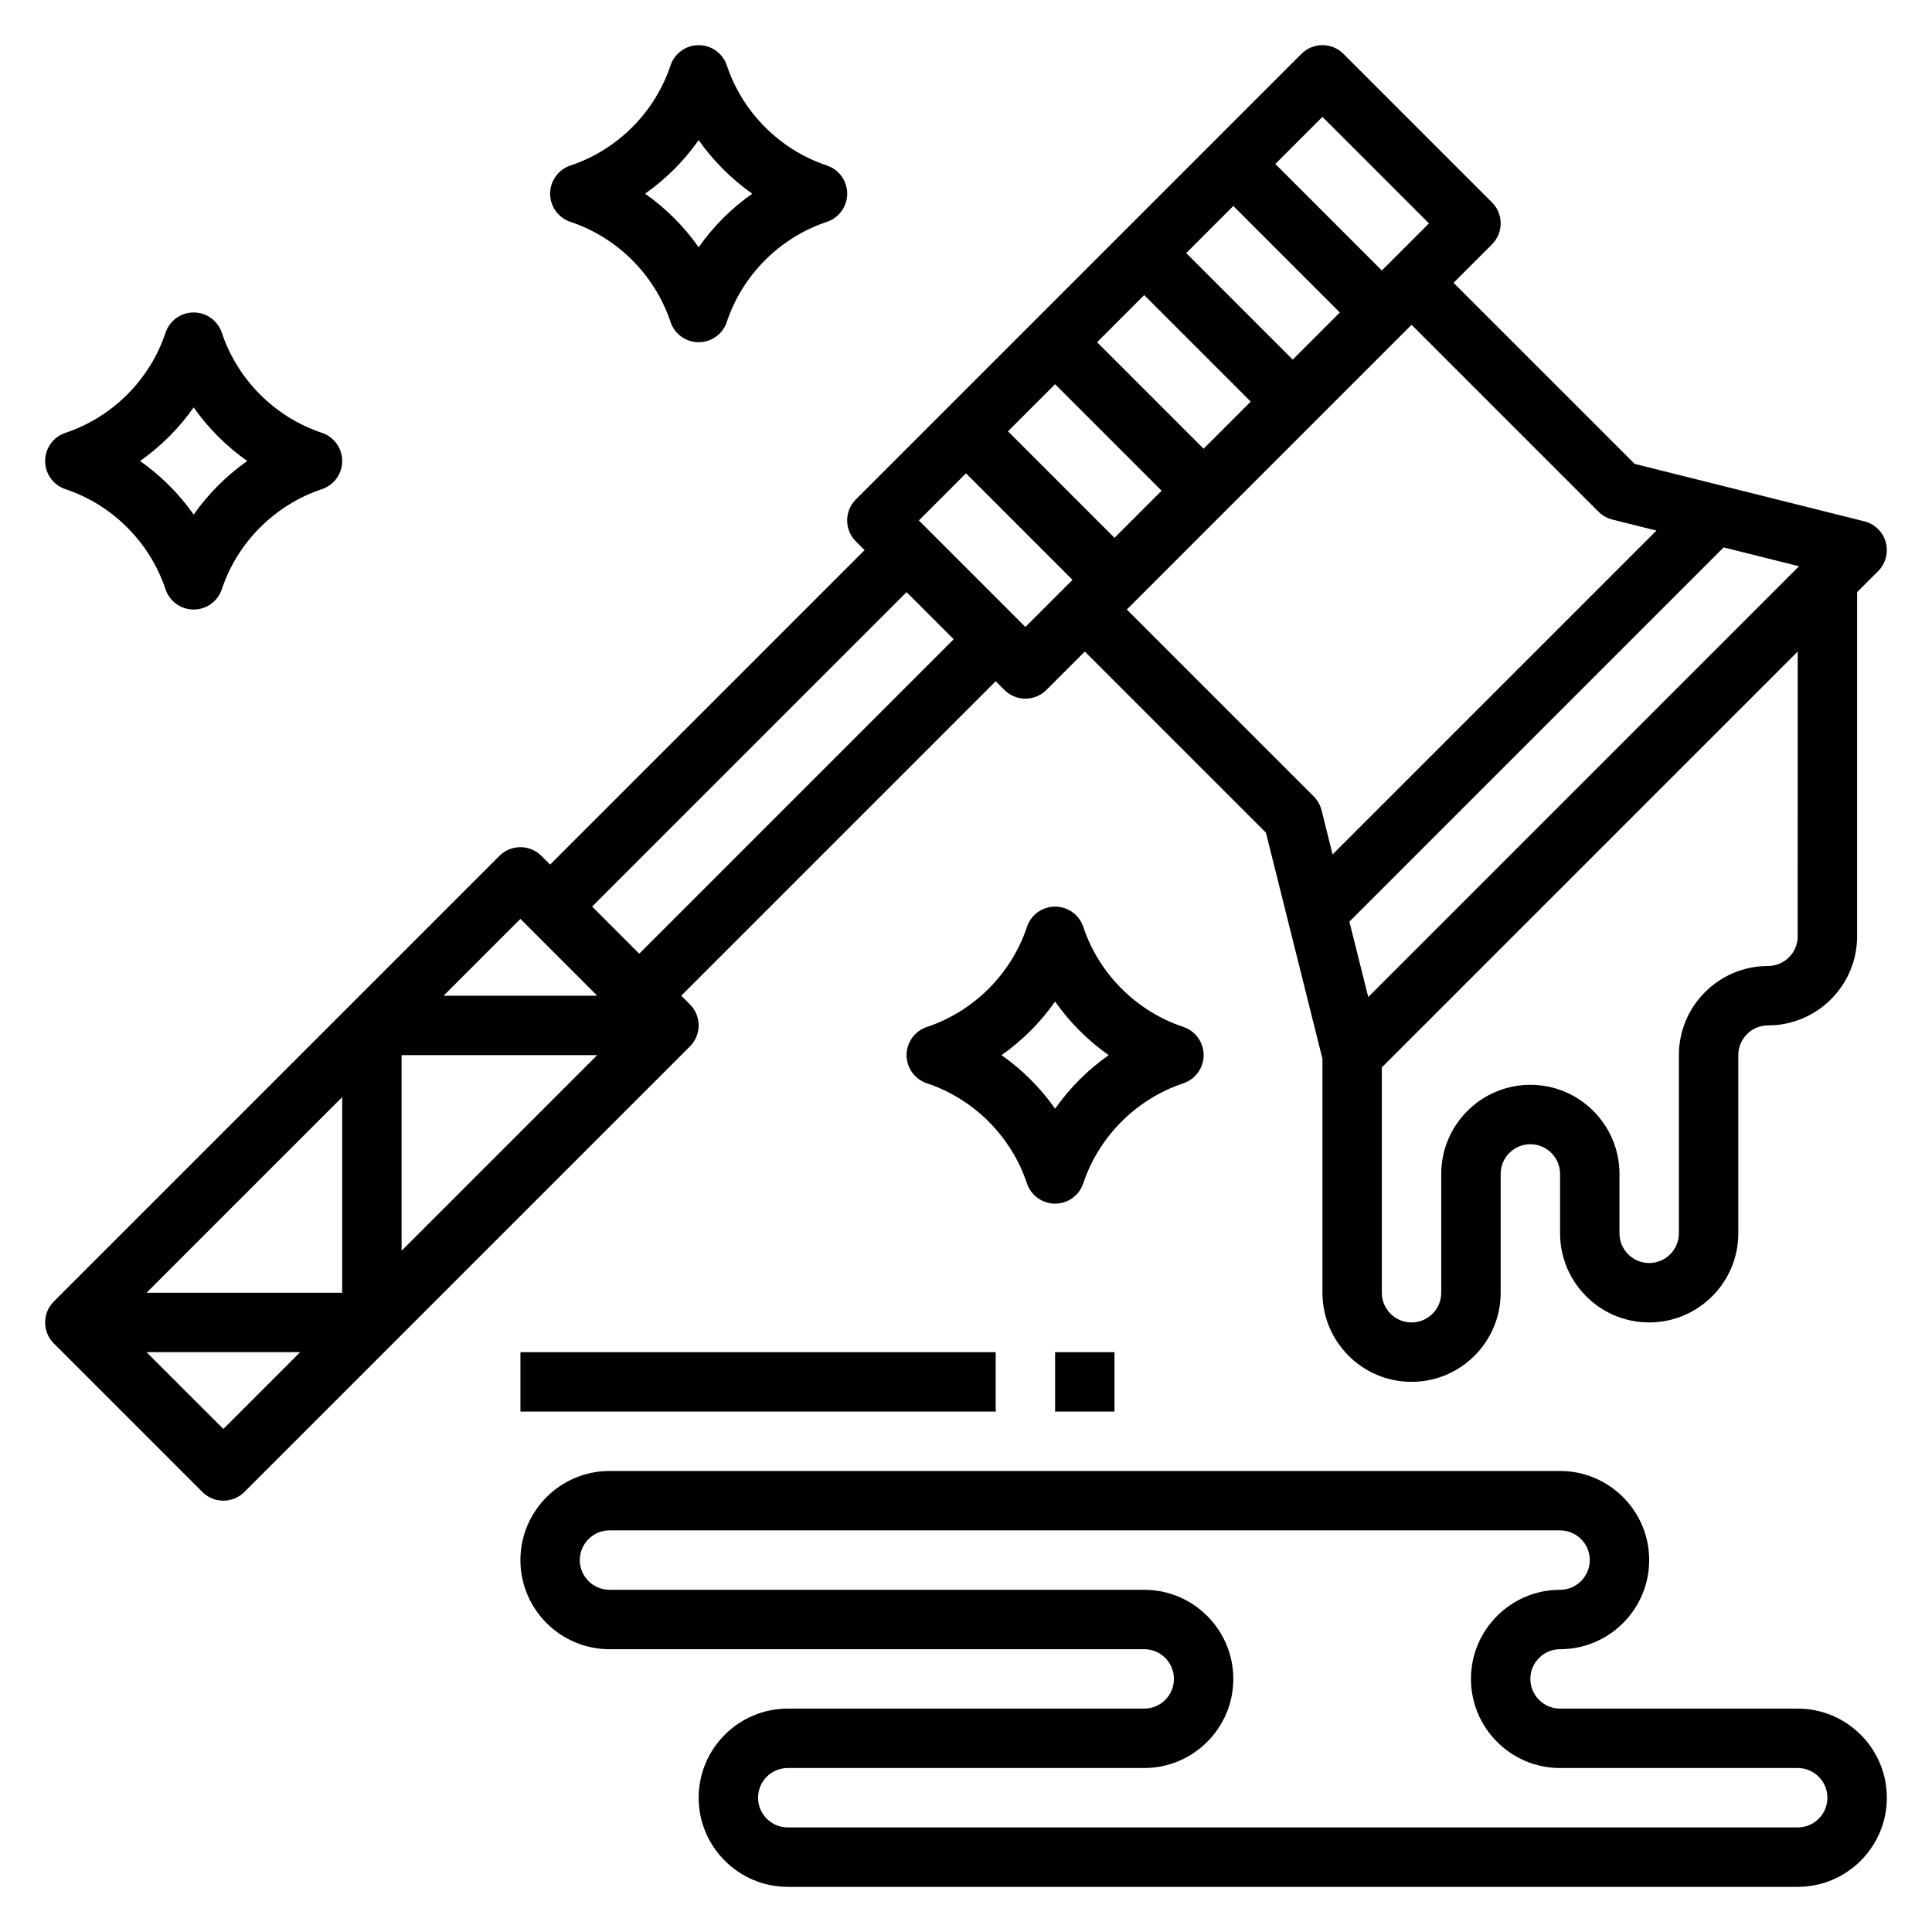
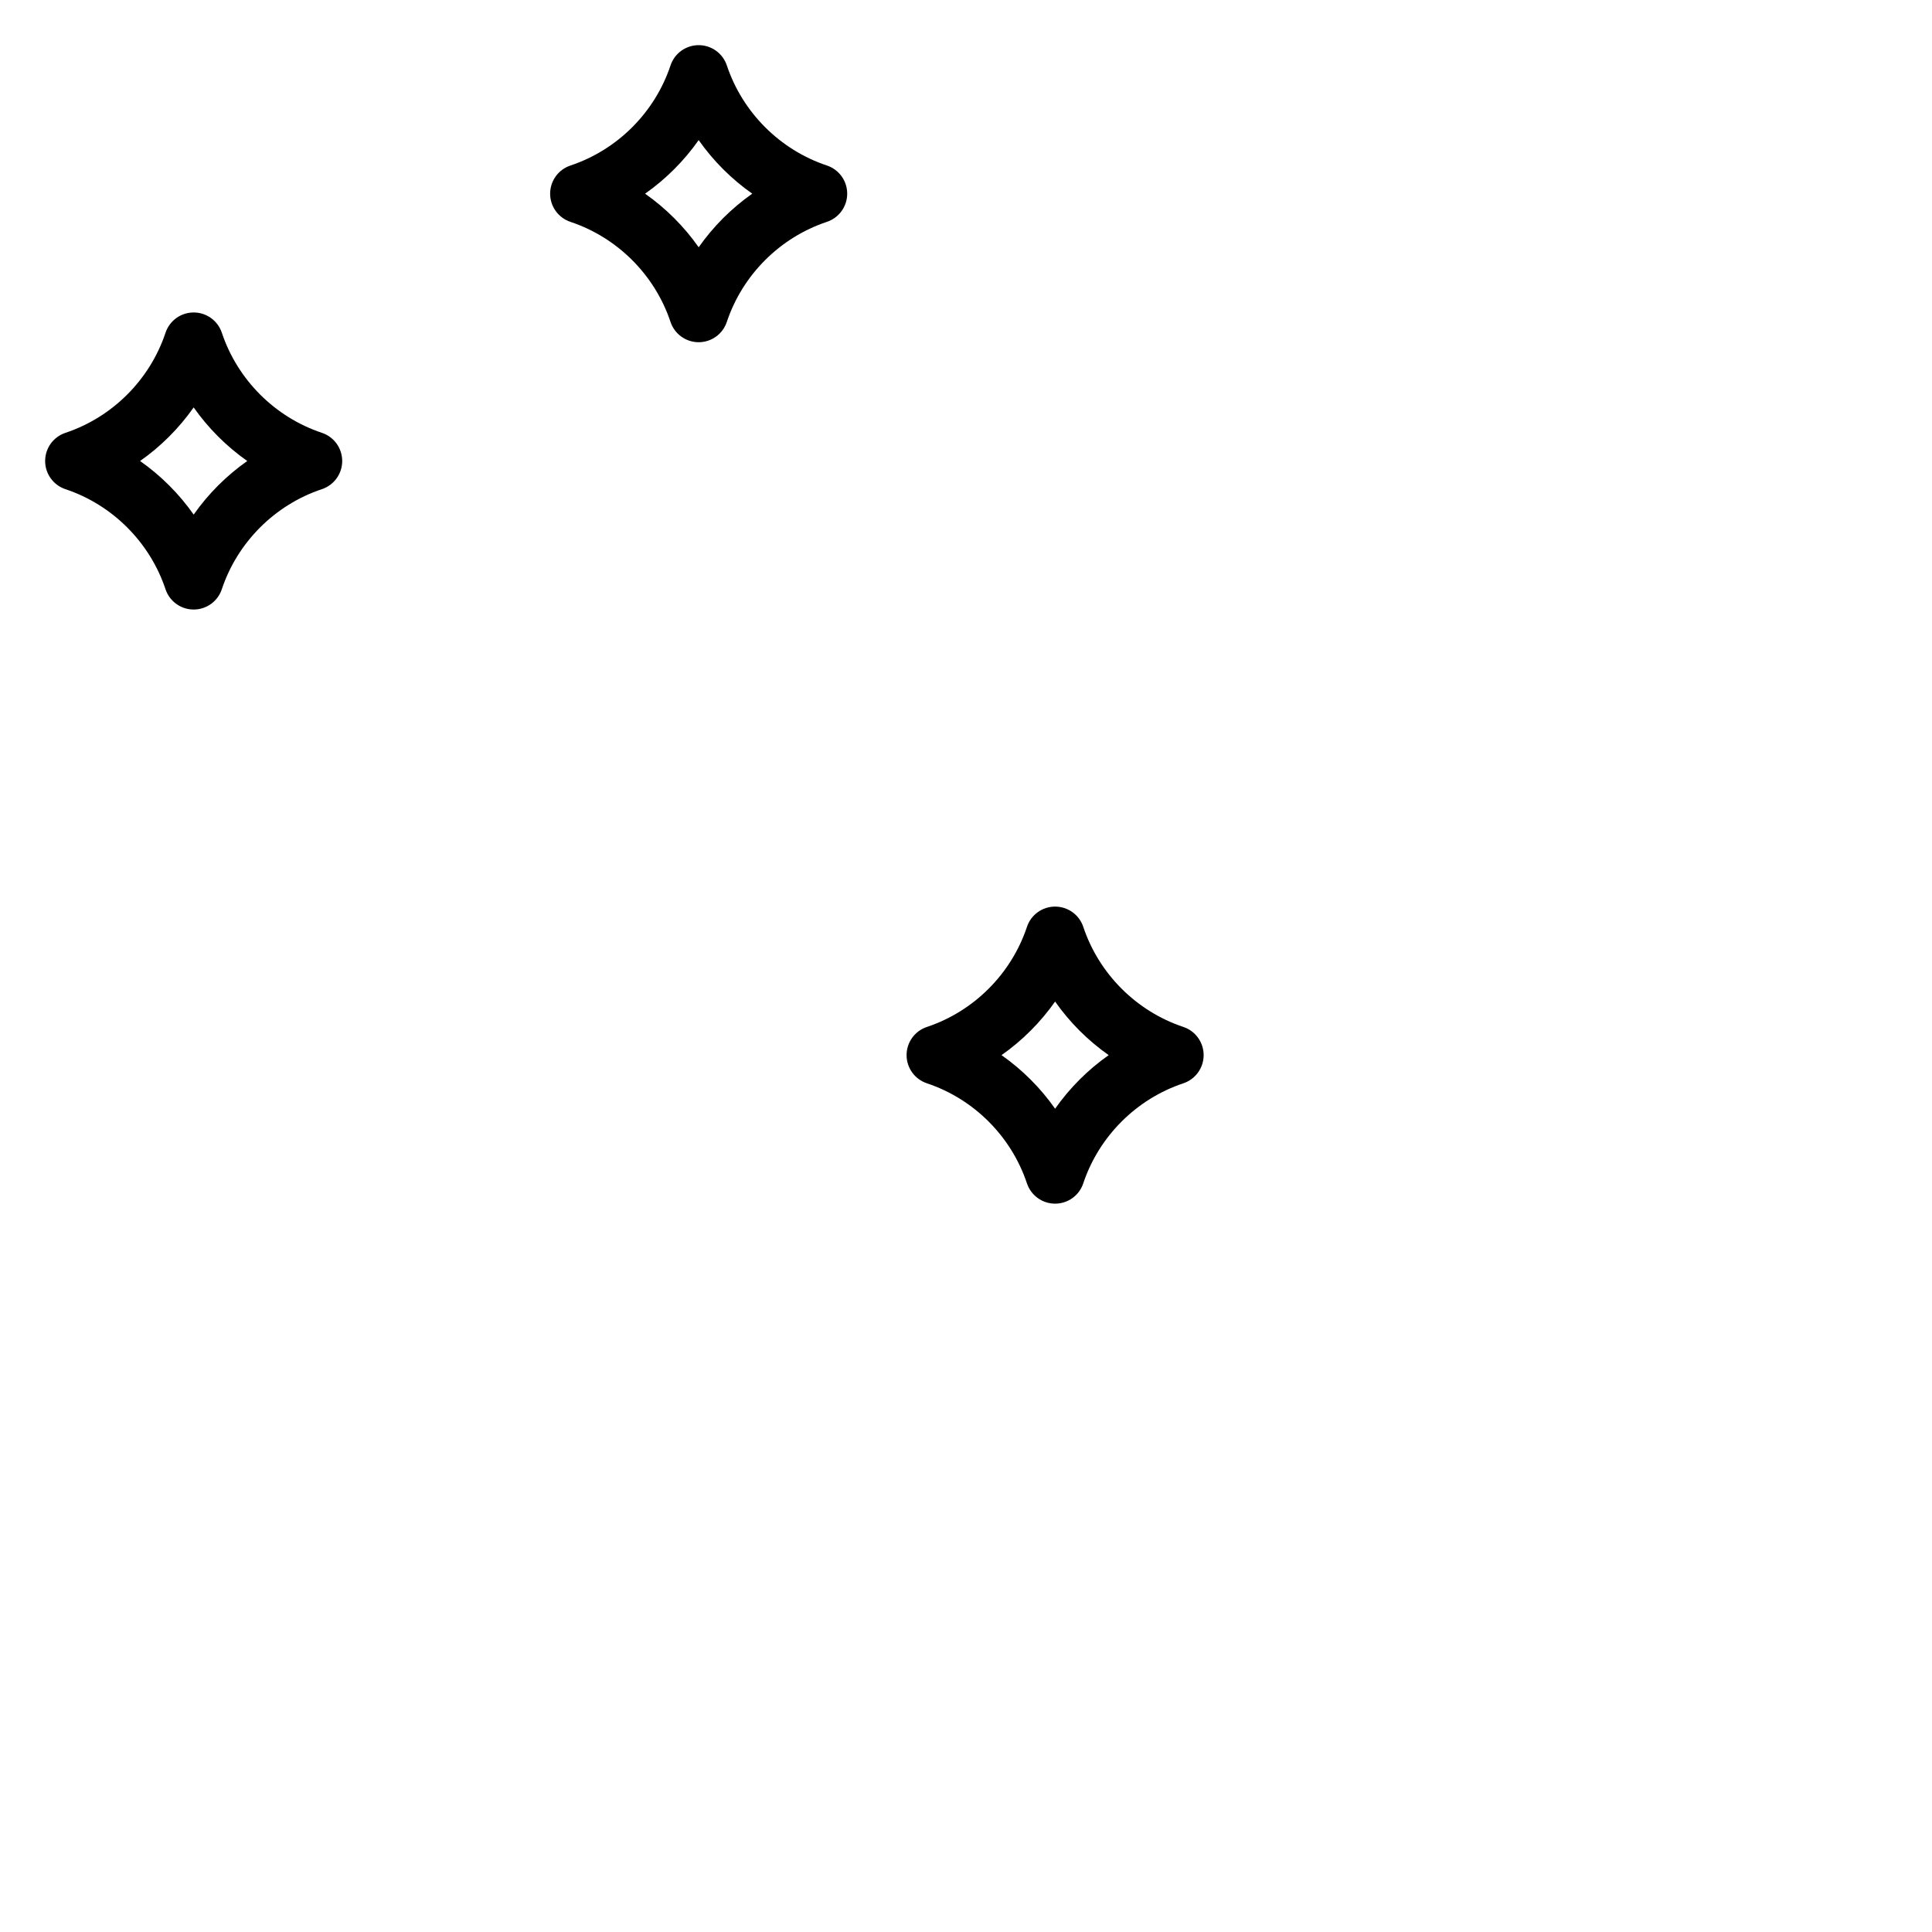
<svg xmlns="http://www.w3.org/2000/svg" fill="#000000" width="800px" height="800px" version="1.1" viewBox="144 144 512 512">
  <g>
-     <path d="m248.13 500.02 78.711-78.711c3.078-3.078 3.078-8.055 0-11.133l-2.305-2.305 83.332-83.332 2.305 2.305c1.535 1.535 3.551 2.305 5.566 2.305 2.016 0 4.031-0.77 5.566-2.305l10.18-10.18 47.996 47.996 14.977 59.914v62.016c0 13.02 10.598 23.617 23.617 23.617s23.617-10.598 23.617-23.617v-31.488c0-4.336 3.527-7.871 7.871-7.871s7.871 3.535 7.871 7.871v15.742c0 13.02 10.598 23.617 23.617 23.617 13.02 0 23.617-10.598 23.617-23.617v-47.23c0-4.336 3.527-7.871 7.871-7.871 13.02 0 23.617-10.598 23.617-23.617v-91.203l5.566-5.566c2.008-2.008 2.777-4.938 2.023-7.668-0.762-2.731-2.93-4.848-5.684-5.535l-60.852-15.215-48.004-47.996 10.18-10.18c3.078-3.078 3.078-8.055 0-11.133l-39.359-39.359c-3.078-3.078-8.055-3.078-11.133 0l-118.08 118.08c-3.078 3.078-3.078 8.055 0 11.133l2.309 2.305-83.336 83.336-2.305-2.305c-3.078-3.078-8.055-3.078-11.133 0l-39.352 39.352c-0.008 0.008-0.008 0.008-0.016 0.016l-78.711 78.711c-3.078 3.078-3.078 8.055 0 11.133l39.359 39.359c1.535 1.531 3.551 2.305 5.566 2.305s4.031-0.77 5.566-2.305l39.352-39.352c0.008-0.012 0.008-0.012 0.016-0.02zm2.297-76.406h51.844l-51.844 51.848zm-15.742 62.977h-51.848l51.848-51.844zm251.9-247.29-28.227-28.23 12.484-12.484 28.227 28.227zm-11.129 11.129-12.484 12.484-28.23-28.227 12.484-12.488zm-23.617 23.617-12.484 12.484-28.23-28.23 12.484-12.484zm168.57 118.08c0 4.336-3.527 7.871-7.871 7.871-13.02 0-23.617 10.598-23.617 23.617v47.23c0 4.336-3.527 7.871-7.871 7.871s-7.871-3.535-7.871-7.871v-15.742c0-13.02-10.598-23.617-23.617-23.617-13.02 0-23.617 10.598-23.617 23.617v31.488c0 4.336-3.527 7.871-7.871 7.871s-7.871-3.535-7.871-7.871v-59.719l110.21-110.21zm-113.81 16.094-5-19.973 99.18-99.18 19.973 4.992zm64.676-126.54 11.699 2.93-85.82 85.816-2.93-11.707c-0.348-1.387-1.062-2.644-2.07-3.652l-49.539-49.535 75.461-75.461 49.539 49.539c1.008 1.008 2.273 1.723 3.66 2.07zm-76.816-106.71 28.23 28.23-12.484 12.484-28.23-28.23zm-94.461 94.465 28.227 28.23-12.484 12.484-28.23-28.23zm-15.746 31.488 12.484 12.484-83.332 83.332-12.484-12.484zm-102.34 86.59 2.305 2.305 18.051 18.055h-40.715zm-78.719 135.18-20.359-20.355h40.715z" />
-     <path d="m620.41 596.8h-62.977c-4.344 0-7.871-3.535-7.871-7.871 0-4.336 3.527-7.871 7.871-7.871 13.02 0 23.617-10.598 23.617-23.617 0-13.02-10.598-23.617-23.617-23.617h-251.9c-13.02 0-23.617 10.598-23.617 23.617 0 13.02 10.598 23.617 23.617 23.617h141.7c4.344 0 7.871 3.535 7.871 7.871 0 4.336-3.527 7.871-7.871 7.871h-94.465c-13.02 0-23.617 10.598-23.617 23.617s10.598 23.617 23.617 23.617h267.65c13.02 0 23.617-10.598 23.617-23.617 0-13.023-10.598-23.617-23.617-23.617zm0 31.488h-267.65c-4.344 0-7.871-3.535-7.871-7.871 0-4.336 3.527-7.871 7.871-7.871h94.465c13.02 0 23.617-10.598 23.617-23.617 0-13.02-10.598-23.617-23.617-23.617h-141.7c-4.344 0-7.871-3.535-7.871-7.871 0-4.336 3.527-7.871 7.871-7.871h251.91c4.344 0 7.871 3.535 7.871 7.871 0 4.336-3.527 7.871-7.871 7.871-13.02 0-23.617 10.598-23.617 23.617 0 13.02 10.598 23.617 23.617 23.617h62.977c4.344 0 7.871 3.535 7.871 7.871 0 4.336-3.527 7.871-7.875 7.871z" />
-     <path d="m281.92 502.34h125.95v15.742h-125.95z" />
-     <path d="m423.61 502.34h15.742v15.742h-15.742z" />
    <path d="m457.59 431.09c3.219-1.078 5.387-4.078 5.387-7.473s-2.164-6.391-5.383-7.469c-12.445-4.148-22.355-14.059-26.512-26.512-1.074-3.215-4.074-5.379-7.469-5.379s-6.391 2.164-7.461 5.383c-4.156 12.453-14.066 22.363-26.512 26.512-3.223 1.074-5.387 4.074-5.387 7.465 0 3.394 2.164 6.391 5.383 7.469 12.445 4.148 22.355 14.059 26.512 26.512 1.074 3.215 4.074 5.383 7.465 5.383 3.394 0 6.391-2.164 7.461-5.383 4.168-12.457 14.07-22.359 26.516-26.508zm-33.977 6.731c-3.871-5.519-8.691-10.328-14.199-14.199 5.512-3.871 10.328-8.691 14.199-14.199 3.871 5.519 8.691 10.328 14.199 14.199-5.508 3.871-10.324 8.688-14.199 14.199z" />
    <path d="m161.35 273.64c12.445 4.148 22.355 14.059 26.512 26.512 1.07 3.215 4.07 5.379 7.461 5.379 3.394 0 6.391-2.164 7.461-5.383 4.156-12.453 14.066-22.363 26.512-26.512 3.223-1.074 5.391-4.074 5.391-7.465 0-3.394-2.164-6.391-5.383-7.469-12.445-4.148-22.355-14.059-26.512-26.512-1.074-3.215-4.074-5.383-7.469-5.383s-6.391 2.164-7.461 5.383c-4.156 12.453-14.066 22.363-26.512 26.512-3.223 1.074-5.387 4.074-5.387 7.469 0 3.391 2.164 6.391 5.387 7.469zm33.973-21.672c3.875 5.512 8.691 10.328 14.203 14.203-5.512 3.871-10.328 8.691-14.199 14.199-3.875-5.512-8.691-10.328-14.203-14.199 5.512-3.875 10.328-8.691 14.199-14.203z" />
    <path d="m295.18 202.8c12.445 4.148 22.355 14.059 26.512 26.512 1.07 3.211 4.07 5.379 7.461 5.379 3.394 0 6.391-2.164 7.461-5.383 4.156-12.453 14.066-22.363 26.512-26.512 3.223-1.074 5.391-4.074 5.391-7.469s-2.164-6.391-5.383-7.469c-12.445-4.148-22.355-14.059-26.512-26.512-1.074-3.215-4.074-5.379-7.469-5.379-3.394 0-6.391 2.164-7.461 5.383-4.156 12.453-14.066 22.363-26.512 26.512-3.223 1.074-5.387 4.074-5.387 7.465 0 3.394 2.164 6.394 5.387 7.473zm33.973-21.672c3.875 5.512 8.691 10.328 14.203 14.199-5.512 3.871-10.328 8.691-14.199 14.199-3.875-5.508-8.691-10.324-14.203-14.199 5.512-3.871 10.328-8.688 14.199-14.199z" />
  </g>
</svg>